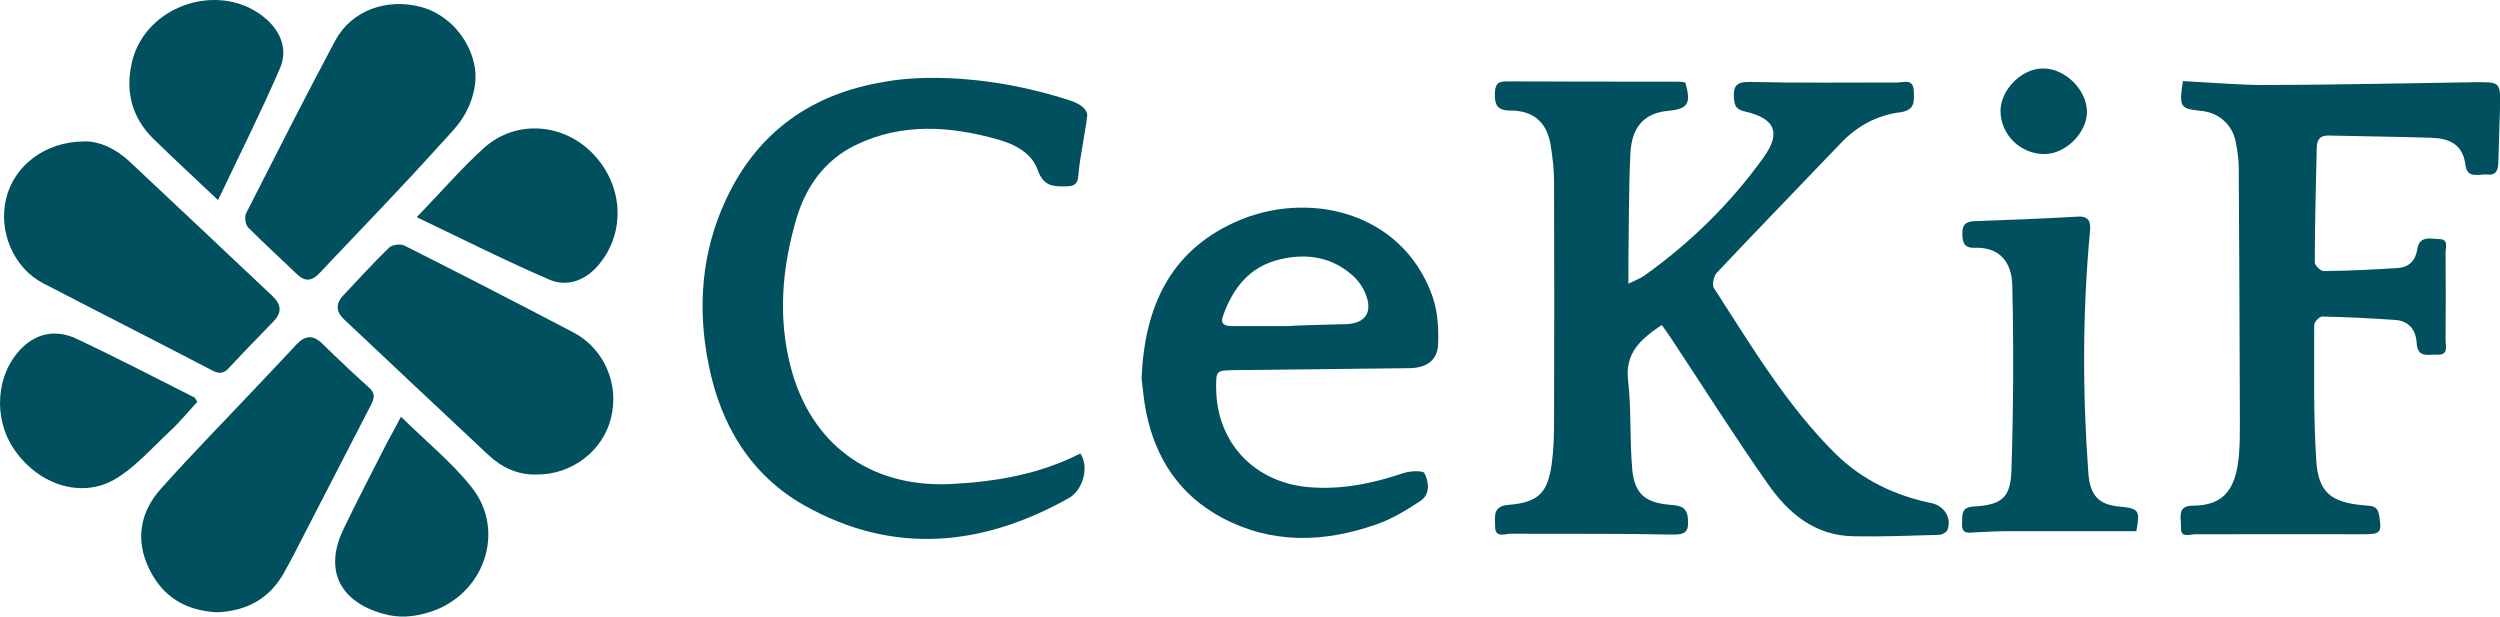
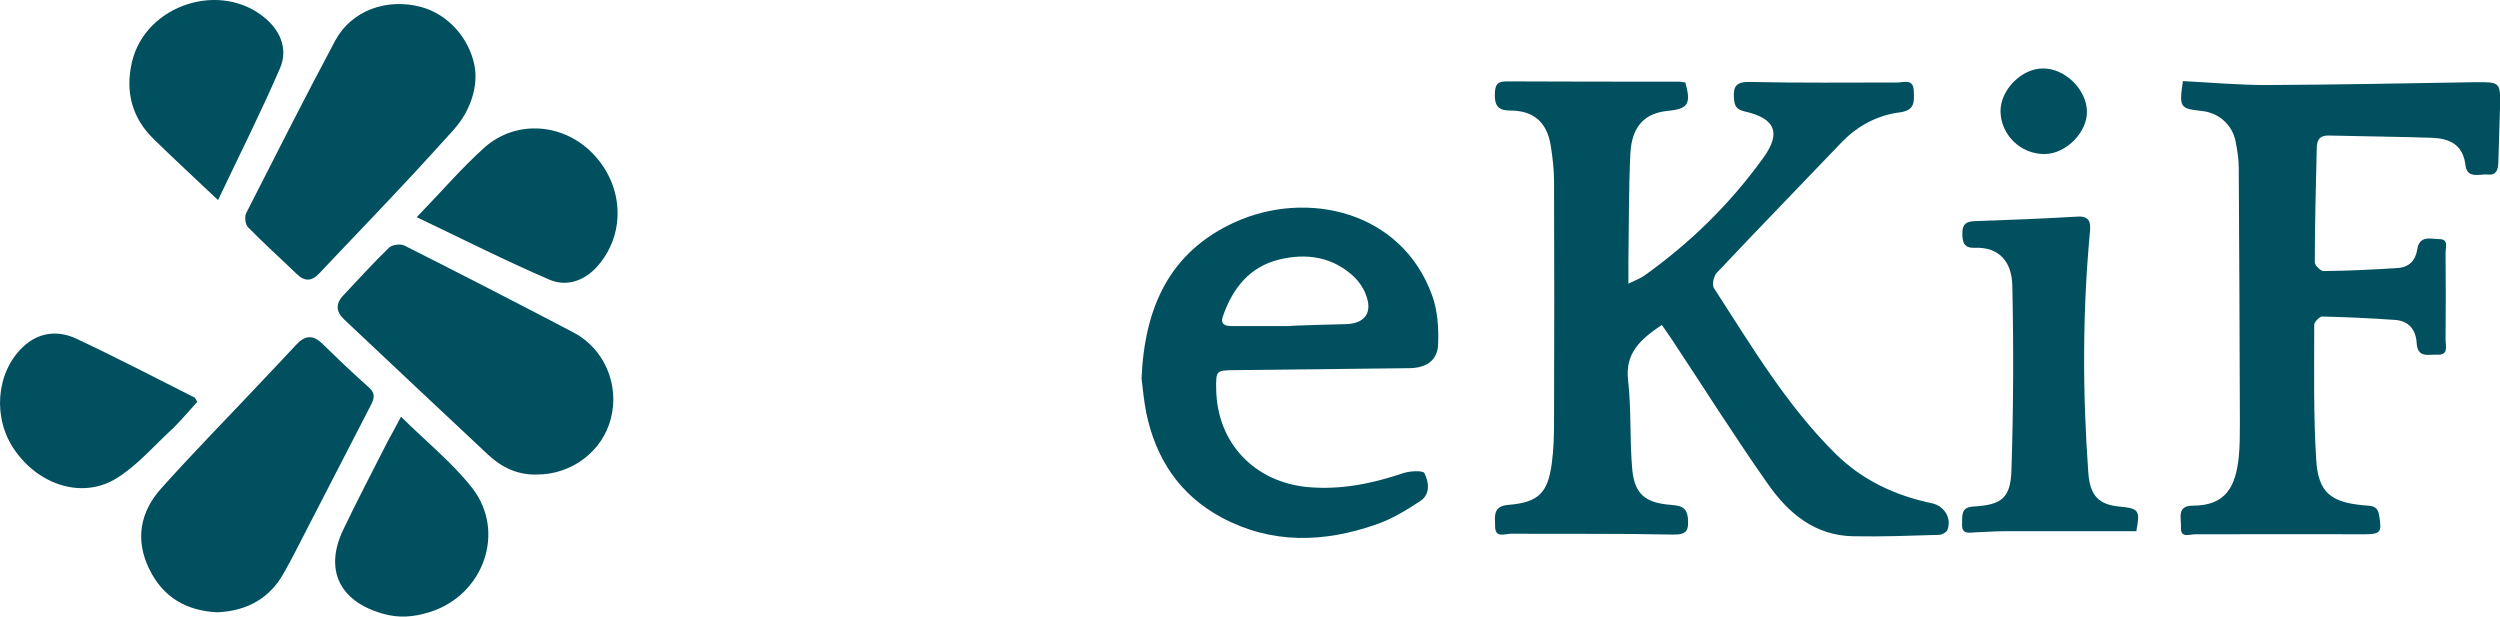
<svg xmlns="http://www.w3.org/2000/svg" version="1.1" id="Capa_1" x="0px" y="0px" viewBox="0 0 890.9 219.7" style="enable-background:new 0 0 890.9 219.7;" xml:space="preserve">
  <style type="text/css"> .st0{fill:#015060;} </style>
  <g>
    <path class="st0" d="M77.7,71.3C69.4,63.5,62,56.6,54.8,49.6C47,42,44.6,32.7,47,22.2C51.8,1.5,79.1-7.2,95,6.9 c5.5,4.9,7.5,11.3,4.7,17.6C93,40,85.4,55.1,77.7,71.3z" />
    <path class="st0" d="M163.1,44.5c-0.7,0.9-1.4,1.7-2.2,2.6c-4.6,5.1-9.2,10.1-13.8,15.1c-9.3,10-18.7,19.8-28.1,29.7 c-1.7,1.8-3.5,3.7-5.2,5.5c-2.7,2.9-5.3,3-8.1,0.2C99.9,92,94,86.7,88.4,81c-1-1-1.3-3.7-0.7-5c10.5-20.6,20.9-41.2,31.8-61.6 c5.8-10.7,18.4-15.2,30.6-11.9c9.6,2.6,17.1,11.1,19,20.9C170.5,30.6,167.6,38.9,163.1,44.5z" />
    <path class="st0" d="M148.5,77.4c8.8-9.1,16-17.5,24.1-24.8c11.5-10.2,28.6-8.7,39.1,2.6c10.8,11.6,11.2,28.6,1,39.9 c-4.6,5.1-10.9,7.1-16.8,4.6C180.3,93,165.1,85.3,148.5,77.4z" />
    <path class="st0" d="M191.2,169.1c-6.5,0.2-12.3-2.4-17.2-7c-17.1-16-34.2-32.1-51.3-48.2c-3-2.8-3.2-5.7-0.3-8.7 c5.4-5.7,10.6-11.5,16.2-16.9c1.1-1.1,4.1-1.5,5.5-0.8c20.2,10.2,40.3,20.5,60.3,31c11,5.8,16.4,18.6,13.3,30.6 C214.8,160.7,203.8,169.2,191.2,169.1z" />
    <path class="st0" d="M142.9,148.5c9,8.9,18.2,16.3,25.3,25.3c12.3,15.7,4.1,38.3-15,44.3c-5.7,1.8-11.2,2.3-17.1,0.5 c-15.1-4.4-20.5-15.5-13.9-29.6c5.1-10.7,10.6-21.1,15.9-31.6C139.5,154.8,141,152.2,142.9,148.5z" />
    <path class="st0" d="M77.5,218.2c-11-0.5-19.4-5.3-24.3-15.4c-5.1-10.4-3.3-20.3,4.2-28.7c11-12.3,22.5-24,33.8-36 c4.8-5.1,9.6-10.1,14.4-15.3c3.1-3.3,5.9-3.6,9.3-0.3c5.5,5.4,11,10.6,16.7,15.7c2.3,2.1,1.7,3.9,0.6,6.1 c-7.7,14.9-15.4,29.8-23.1,44.8c-2.6,5-5.1,10.1-7.9,15C96.1,213.3,88,217.7,77.5,218.2z" />
    <path class="st0" d="M70.3,143.2c-3.2,3.5-6.3,7.3-9.9,10.6c-6.3,5.9-12.1,12.6-19.3,16.9c-12,7.1-27.2,2.1-35.8-10.2 C-2.7,149.2-1.5,133,8,123.8c5.6-5.4,12.4-6.2,19-3.2c14.3,6.7,28.3,14,42.4,21.1C69.6,141.9,69.7,142.3,70.3,143.2z" />
-     <path class="st0" d="M29.9,50.4c5.3-0.2,11.3,2.5,16.3,7.2c17,15.9,33.9,31.9,50.9,47.9c3.2,3,3.4,5.9,0.4,9 c-5.3,5.5-10.7,11-15.9,16.6c-1.9,2.1-3.5,2.2-6,0.9c-20.1-10.5-40.3-20.7-60.3-31.1C4.9,95.5-0.7,82.5,2.2,70.7 C5,59.1,16,50.5,29.9,50.4z" />
  </g>
-   <path class="st0" d="M385,161.6c3.2,4.7,1,13-4.1,15.9c-30.9,17.3-62.5,20.4-94.1,2.7c-19.2-10.8-29.9-28.6-34.2-49.9 c-4.2-20.4-2.7-40.6,6.3-59.6c11.3-24,30.8-37.5,56.7-41.6c0,0,26.8-5.8,65.4,6.6c2.5,0.8,5.7,2.2,6.4,4.8 c0.4,1.4-2.7,15.8-3.1,21.8c-0.2,2.9-1.1,4.1-4.2,4.1c-4.7,0.1-8.2,0.1-10.3-5.8c-2.1-6.1-8.2-9.2-14.2-10.9c-17-4.8-34.2-6-50.7,2 c-11.1,5.4-17.8,14.9-21.2,26.6c-5,17.2-6.5,34.6-2,52.2c7.1,27.7,28.2,43.3,57,42C354.6,171.7,370.3,169.1,385,161.6z" />
  <path class="st0" d="M510.4,105.4c-10.8-30.2-44.7-38-70.6-26.1c-22.8,10.5-31.9,29.9-33,55.5c0.4,3.2,0.8,7.9,1.7,12.4 c3.4,16.3,11.9,29.2,26.8,37.2c17.9,9.6,36.5,9,55.1,2.5c5.6-1.9,10.8-5.1,15.8-8.4c3.6-2.4,3-6.8,1.4-9.9c-0.5-1-5.1-0.8-7.5,0 c-11,3.7-22,6-33.8,5c-19.2-1.7-32.6-15.7-32.9-34.9c-0.1-6.7,0-6.7,6.5-6.8c20.8-0.2,41.7-0.5,62.5-0.7c6-0.1,10-2.9,10.1-8.7 C512.7,116.7,512.3,110.7,510.4,105.4z M479.9,115.5c-0.2,0-20.5,0.5-20.5,0.7c-6.8,0-13.6,0-20.4,0c-2.6,0-4.3-0.7-3.1-3.8 c3.5-9.8,9.4-17.3,19.9-19.9c9.9-2.4,19.2-1,26.9,6.3c1.7,1.7,3.2,3.9,4,6.1C489.2,111.2,486.6,115.2,479.9,115.5z" />
  <path class="st0" d="M592.2,115.8c-7.6,5.1-13.2,10-12,19.9c1.2,10.5,0.5,21.3,1.5,31.9c0.9,8.6,4.8,11.6,13.6,12.3 c3.2,0.3,5.8,0.5,6.2,4.8c0.3,4.1-0.2,5.9-5.2,5.8c-19.3-0.4-38.6-0.2-57.9-0.3c-2.1,0-5.6,1.7-5.6-2.6c0-3.5-1-7.3,4.9-7.7 c10.6-0.9,13.9-4.3,15.3-14.8c0.7-5.1,0.8-10.3,0.8-15.4c0.1-28.3,0.1-56.7,0-85c0-4.3-0.5-8.6-1.2-12.9c-1.3-8.1-6-12.4-14.3-12.4 c-4.5,0-5.7-1.8-5.6-5.9c0.1-3.1,0.7-4.5,4.1-4.5c20.5,0.1,40.9,0.1,61.4,0.1c0.8,0,1.6,0.2,2.4,0.3c2.1,7.6,1,9.4-6.2,10.1 c-8.3,0.8-12.9,5.5-13.4,15.2c-0.6,12.8-0.5,25.6-0.7,38.5c0,2.3,0,4.5,0,7.9c2.6-1.3,4.3-1.9,5.7-2.9c16.4-11.7,30.6-25.6,42.4-42 c6.4-8.9,4.3-14-6.7-16.5c-3-0.7-3.6-2-3.8-4.7c-0.3-4.4,0.9-5.9,5.8-5.8c17.5,0.4,34.9,0.2,52.4,0.2c2.4,0,5.7-1.5,5.9,3 c0.1,3.5,0.6,6.8-4.7,7.6C669,41,661.8,44.9,656,51c-14.7,15.4-29.6,30.7-44.2,46.2c-1.1,1.2-1.8,4.3-1,5.5 c13.3,20.5,25.8,41.7,43.4,59.1c9.6,9.4,21.2,14.8,34.1,17.5c4.5,0.9,7.3,5.3,5.7,9.5c-0.3,0.9-2,1.8-3,1.8 c-10.2,0.3-20.3,0.7-30.5,0.5c-13.7-0.2-23.2-8.2-30.4-18.5c-11.9-16.9-22.9-34.4-34.3-51.6C594.7,119.3,593.5,117.7,592.2,115.8z" />
  <path class="st0" d="M728,24.4c7.8-0.1,15.5,7.4,15.7,15.2c0.2,7.5-7.4,15.2-15,15.3c-8.6,0.1-15.7-6.8-15.8-15.3 C712.9,32,720.4,24.4,728,24.4z" />
  <path class="st0" d="M761.3,189.3c-15.8,0-31.3,0-46.8,0c-3.5,0-7,0.3-10.5,0.4c-2.2,0.1-5,0.9-4.8-3c0.2-2.8-0.7-6,4.2-6.2 c9.9-0.6,13.1-3,13.4-13c0.7-22,0.8-43.9,0.3-65.9c-0.2-7.9-4.3-13.7-13.6-13.3c-3.7,0.1-4.2-2.1-4.2-5.2c0-3.2,1.3-4.2,4.5-4.3 c12.1-0.4,24.3-0.9,36.4-1.6c4.2-0.3,4.9,1.8,4.6,5.1c-2.7,28.7-2.7,57.5-0.6,86.3c0.6,8.1,3.8,11.2,10.9,11.9 C762.3,181.2,762.7,181.8,761.3,189.3z" />
  <path class="st0" d="M777.9,28.9c10,0.5,19.8,1.4,29.6,1.4c24.7-0.1,49.3-0.6,74-1c9.6-0.1,9.6-0.2,9.4,9.2 c-0.2,6.5-0.4,13-0.6,19.5c-0.1,2.3-0.6,4.5-3.6,4.2c-3-0.3-7.5,1.7-8.1-3.3c-0.9-7.6-5.9-9.6-12.2-9.8c-12.2-0.4-24.3-0.5-36.5-0.8 c-3-0.1-4.2,1.3-4.3,4.2c-0.3,13.7-0.7,27.3-0.7,41c0,1.1,2.1,3.1,3.1,3.1c8.8-0.1,17.6-0.5,26.4-1.1c4-0.2,6.4-2.6,7-6.6 c0.8-5.2,4.9-3.7,7.8-3.7c3.5,0,2.3,2.9,2.3,4.9c0.1,10.3,0.1,20.7,0,31c0,2.3,1.2,5.5-3,5.3c-3-0.2-7,1.4-7.3-4.2 c-0.3-4.7-2.8-7.9-7.8-8.2c-8.6-0.6-17.3-1-25.9-1.2c-0.9,0-2.8,1.9-2.8,3c0,16-0.3,32,0.7,48c0.7,11.8,5.3,15.3,17.3,16.3 c2.3,0.2,4.5,0,5.1,3.4c1.1,6.5,0.6,6.9-6.1,6.9c-19.8-0.1-39.6,0-59.4,0c-2.1,0-5.3,1.5-5.1-2.5c0.2-3-1.7-7.7,4.2-7.7 c11.9,0,15.3-6.9,16.4-17.3c0.4-4,0.4-8,0.4-12c-0.1-30.3-0.2-60.7-0.4-91c0-3.1-0.5-6.3-1.1-9.4c-1.2-6.2-6.2-10.5-12.5-11 C776.9,38.7,776.5,38.2,777.9,28.9z" />
</svg>